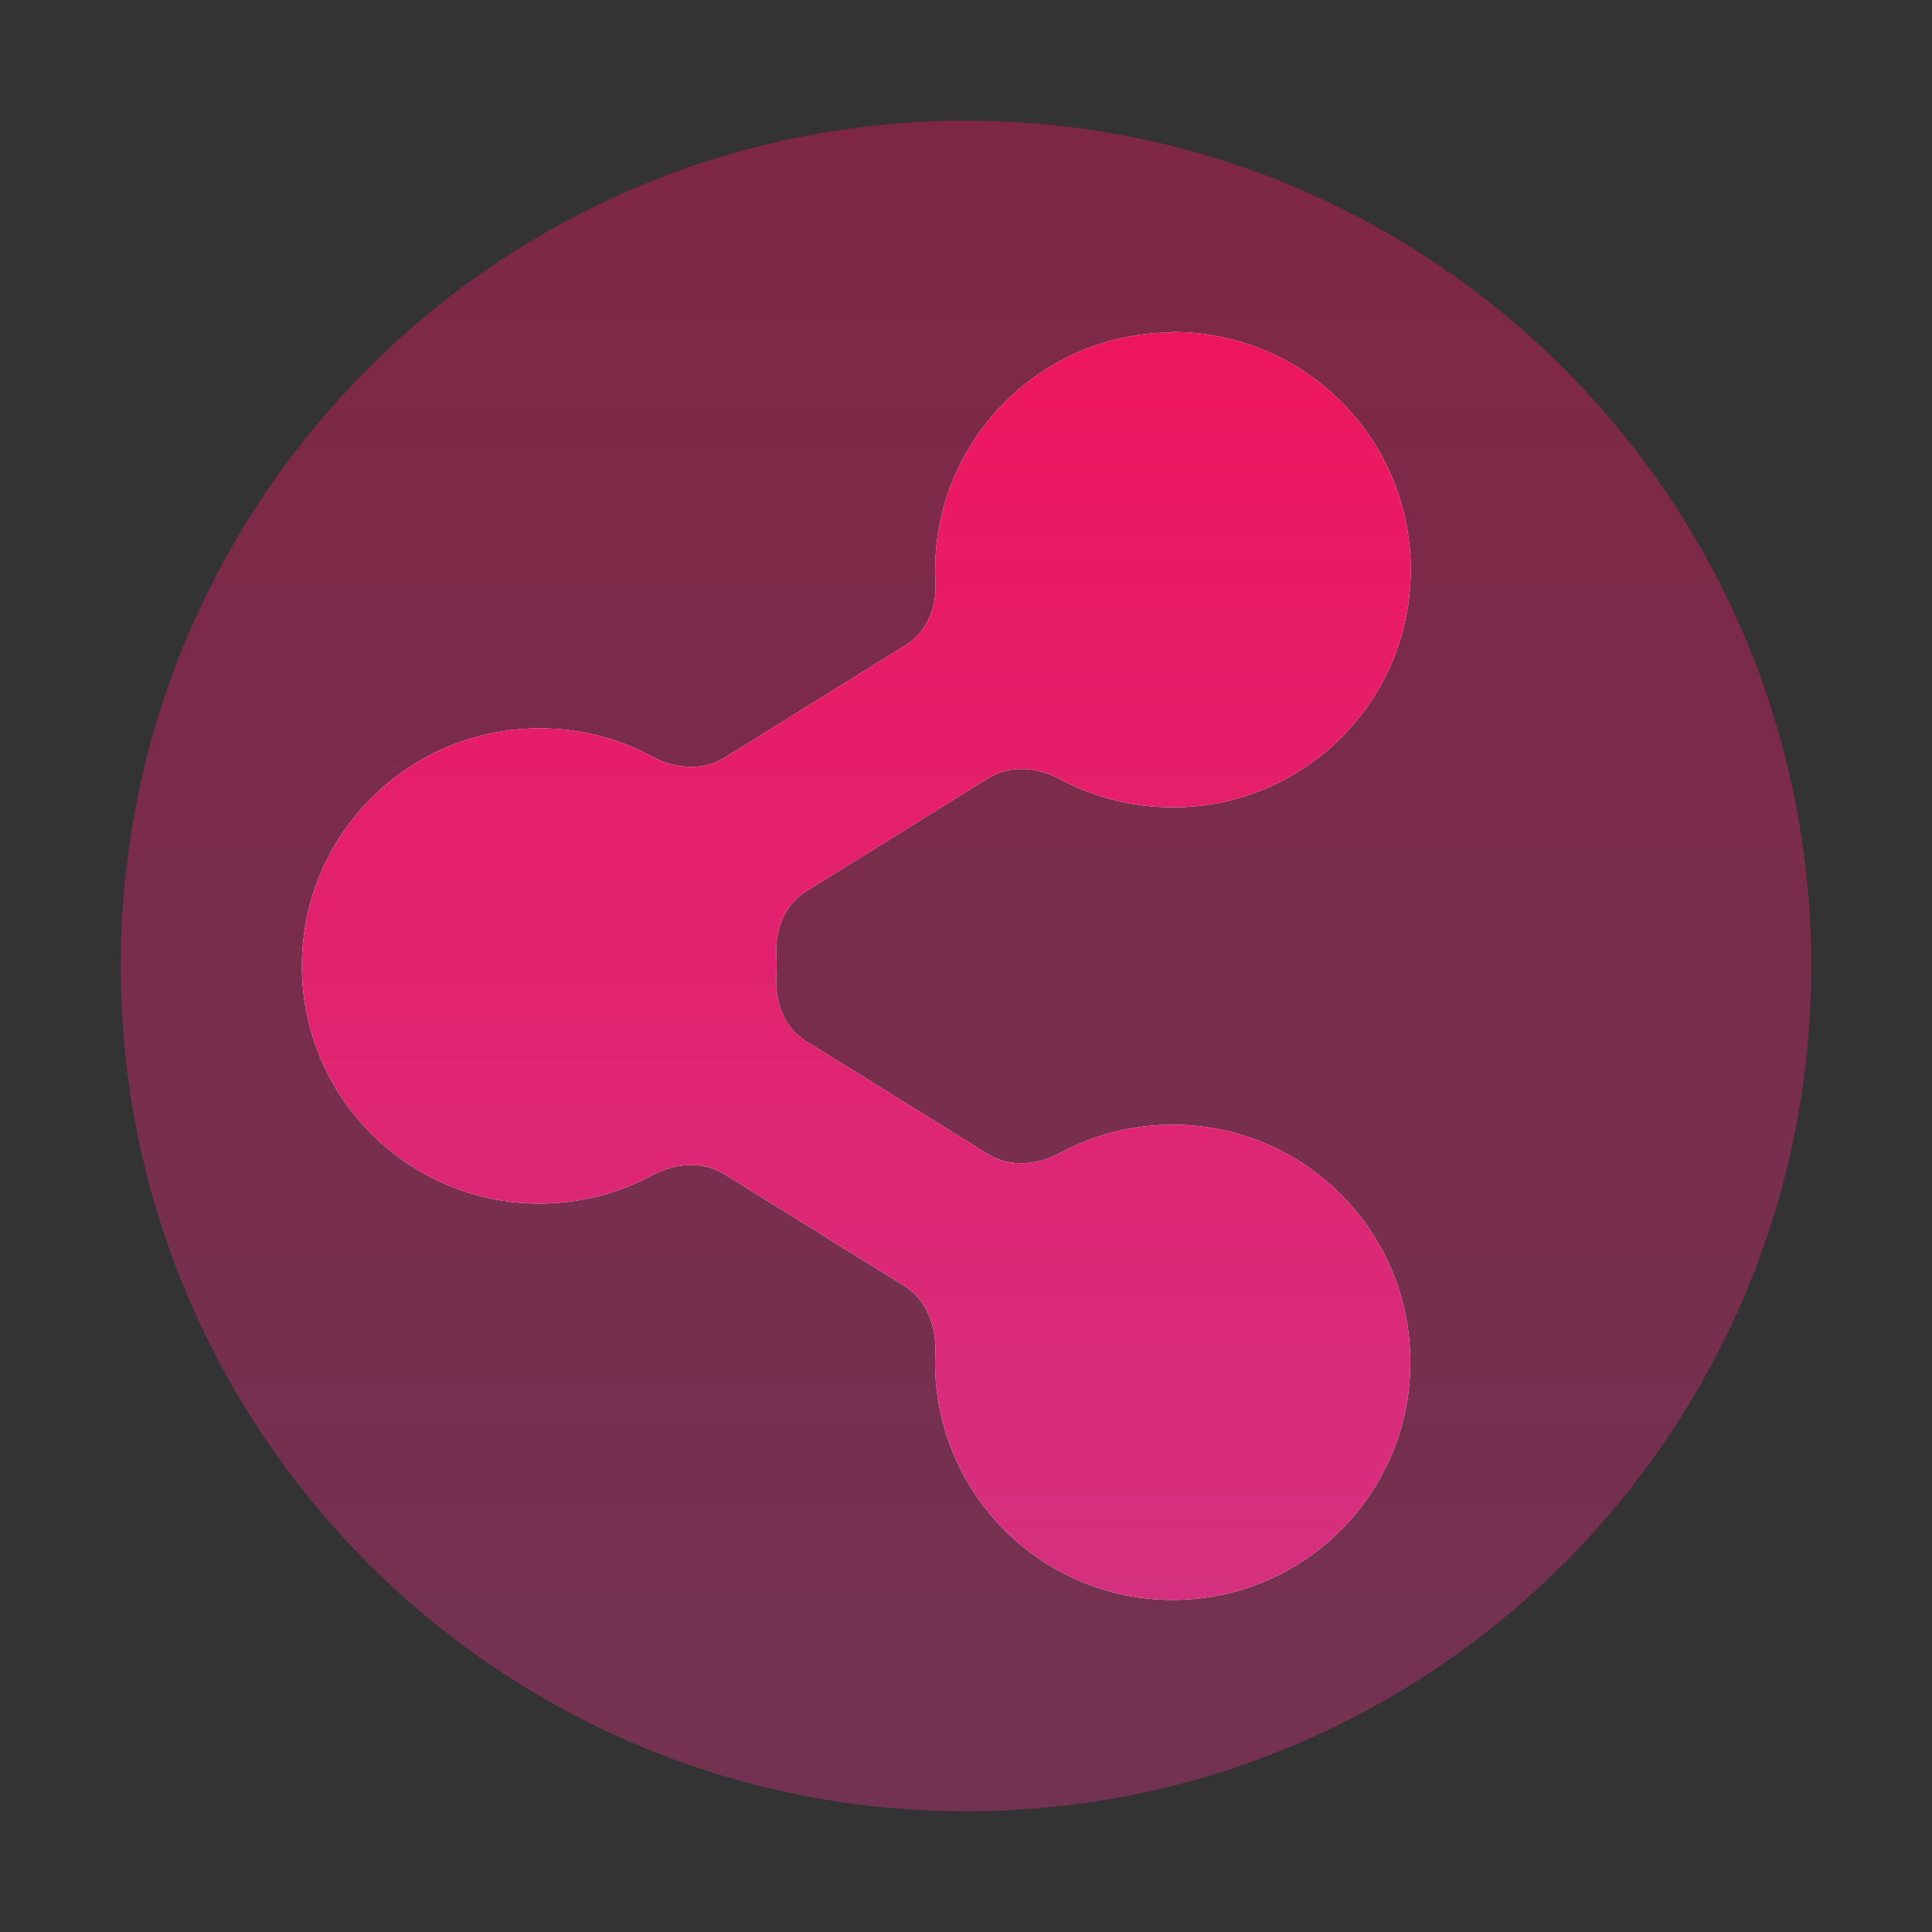
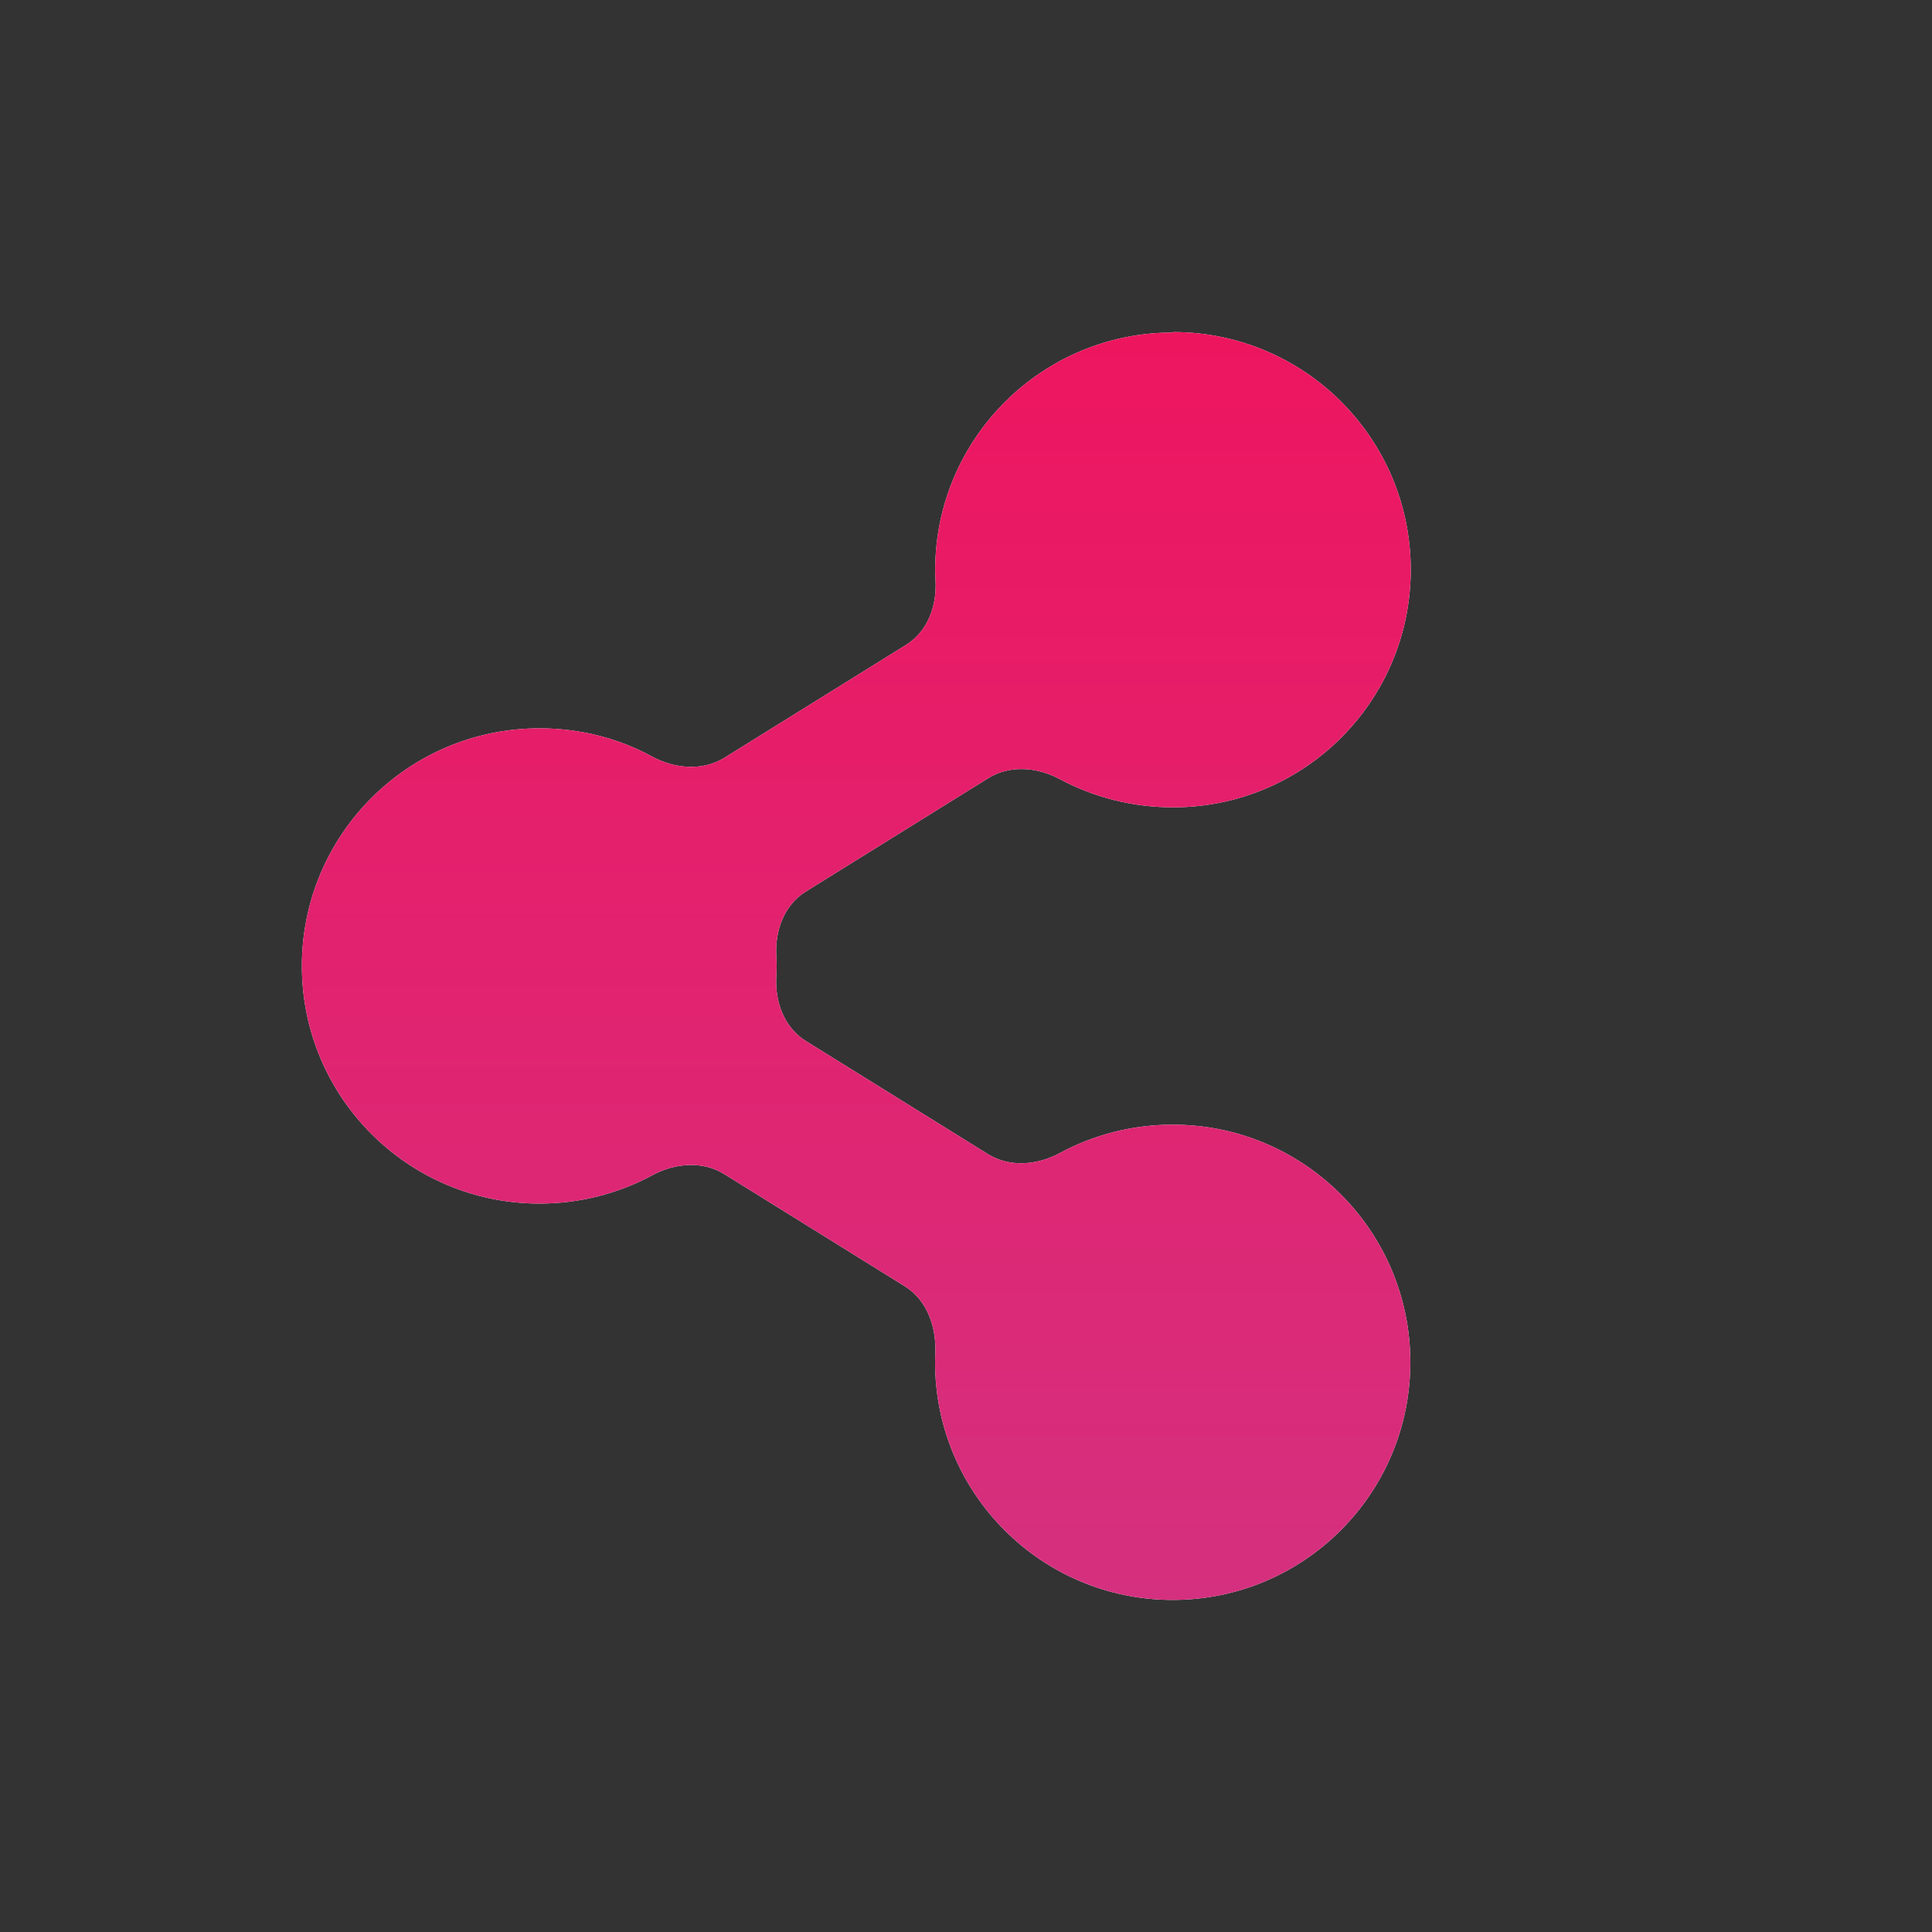
<svg xmlns="http://www.w3.org/2000/svg" width="64" height="64" viewBox="0 0 64 64" fill="none">
  <rect x="0" y="0" width="64" height="64" fill="#333333" stroke="none" />
-   <path opacity="0.4" d="M60 32C60 16.536 47.464 4 32 4C16.536 4 4 16.536 4 32C4 47.464 16.536 60 32 60C47.464 60 60 47.464 60 32Z" fill="url(#paint0_linear_231_194)" />
  <path d="M38.856 11.008C38.853 11.013 38.847 11.016 38.841 11.016C34.498 11.021 30.979 14.544 30.979 18.888C30.979 18.995 30.983 19.1 30.989 19.204C31.044 20.056 30.738 20.913 30.012 21.364L23.998 25.101C23.269 25.553 22.344 25.466 21.591 25.057C20.487 24.456 19.221 24.127 17.872 24.127C13.524 24.127 10 27.651 10 31.998C10 36.346 13.524 39.87 17.872 39.87C19.226 39.87 20.501 39.53 21.614 38.929C22.36 38.526 23.273 38.447 23.994 38.895L29.972 42.609C30.723 43.076 31.027 43.979 30.982 44.862C30.978 44.95 30.976 45.038 30.976 45.128C30.976 49.475 34.5 53 38.848 53C43.195 53 46.719 49.475 46.719 45.128C46.719 40.781 43.195 37.256 38.848 37.256C37.494 37.256 36.219 37.596 35.105 38.198C34.359 38.6 33.446 38.679 32.726 38.231L26.694 34.484C25.969 34.033 25.663 33.176 25.717 32.324C25.724 32.22 25.727 32.115 25.727 32.008C25.727 31.901 25.724 31.796 25.717 31.692C25.663 30.84 25.969 29.983 26.694 29.533L32.736 25.779C33.451 25.334 34.358 25.409 35.1 25.806C36.222 26.407 37.499 26.744 38.861 26.744C43.208 26.744 46.733 23.219 46.733 18.872C46.733 14.528 43.213 11.005 38.87 11C38.864 11 38.859 11.003 38.856 11.008V11.008Z" fill="white" />
  <path d="M38.856 11.008C38.853 11.013 38.847 11.016 38.841 11.016C34.498 11.021 30.979 14.544 30.979 18.888C30.979 18.995 30.983 19.1 30.989 19.204C31.044 20.056 30.738 20.913 30.012 21.364L23.998 25.101C23.269 25.553 22.344 25.466 21.591 25.057C20.487 24.456 19.221 24.127 17.872 24.127C13.524 24.127 10 27.651 10 31.998C10 36.346 13.524 39.87 17.872 39.87C19.226 39.87 20.501 39.53 21.614 38.929C22.36 38.526 23.273 38.447 23.994 38.895L29.972 42.609C30.723 43.076 31.027 43.979 30.982 44.862C30.978 44.95 30.976 45.038 30.976 45.128C30.976 49.475 34.5 53 38.848 53C43.195 53 46.719 49.475 46.719 45.128C46.719 40.781 43.195 37.256 38.848 37.256C37.494 37.256 36.219 37.596 35.105 38.198C34.359 38.6 33.446 38.679 32.726 38.231L26.694 34.484C25.969 34.033 25.663 33.176 25.717 32.324C25.724 32.22 25.727 32.115 25.727 32.008C25.727 31.901 25.724 31.796 25.717 31.692C25.663 30.84 25.969 29.983 26.694 29.533L32.736 25.779C33.451 25.334 34.358 25.409 35.1 25.806C36.222 26.407 37.499 26.744 38.861 26.744C43.208 26.744 46.733 23.219 46.733 18.872C46.733 14.528 43.213 11.005 38.87 11C38.864 11 38.859 11.003 38.856 11.008V11.008Z" fill="url(#paint1_linear_231_194)" />
  <defs>
    <linearGradient id="paint0_linear_231_194" x1="32" y1="4" x2="32" y2="60" gradientUnits="userSpaceOnUse">
      <stop stop-color="#EE155F" />
      <stop offset="1" stop-color="#D5307F" />
    </linearGradient>
    <linearGradient id="paint1_linear_231_194" x1="28.366" y1="11" x2="28.366" y2="53" gradientUnits="userSpaceOnUse">
      <stop stop-color="#EE155F" />
      <stop offset="1" stop-color="#D5307F" />
    </linearGradient>
  </defs>
</svg>